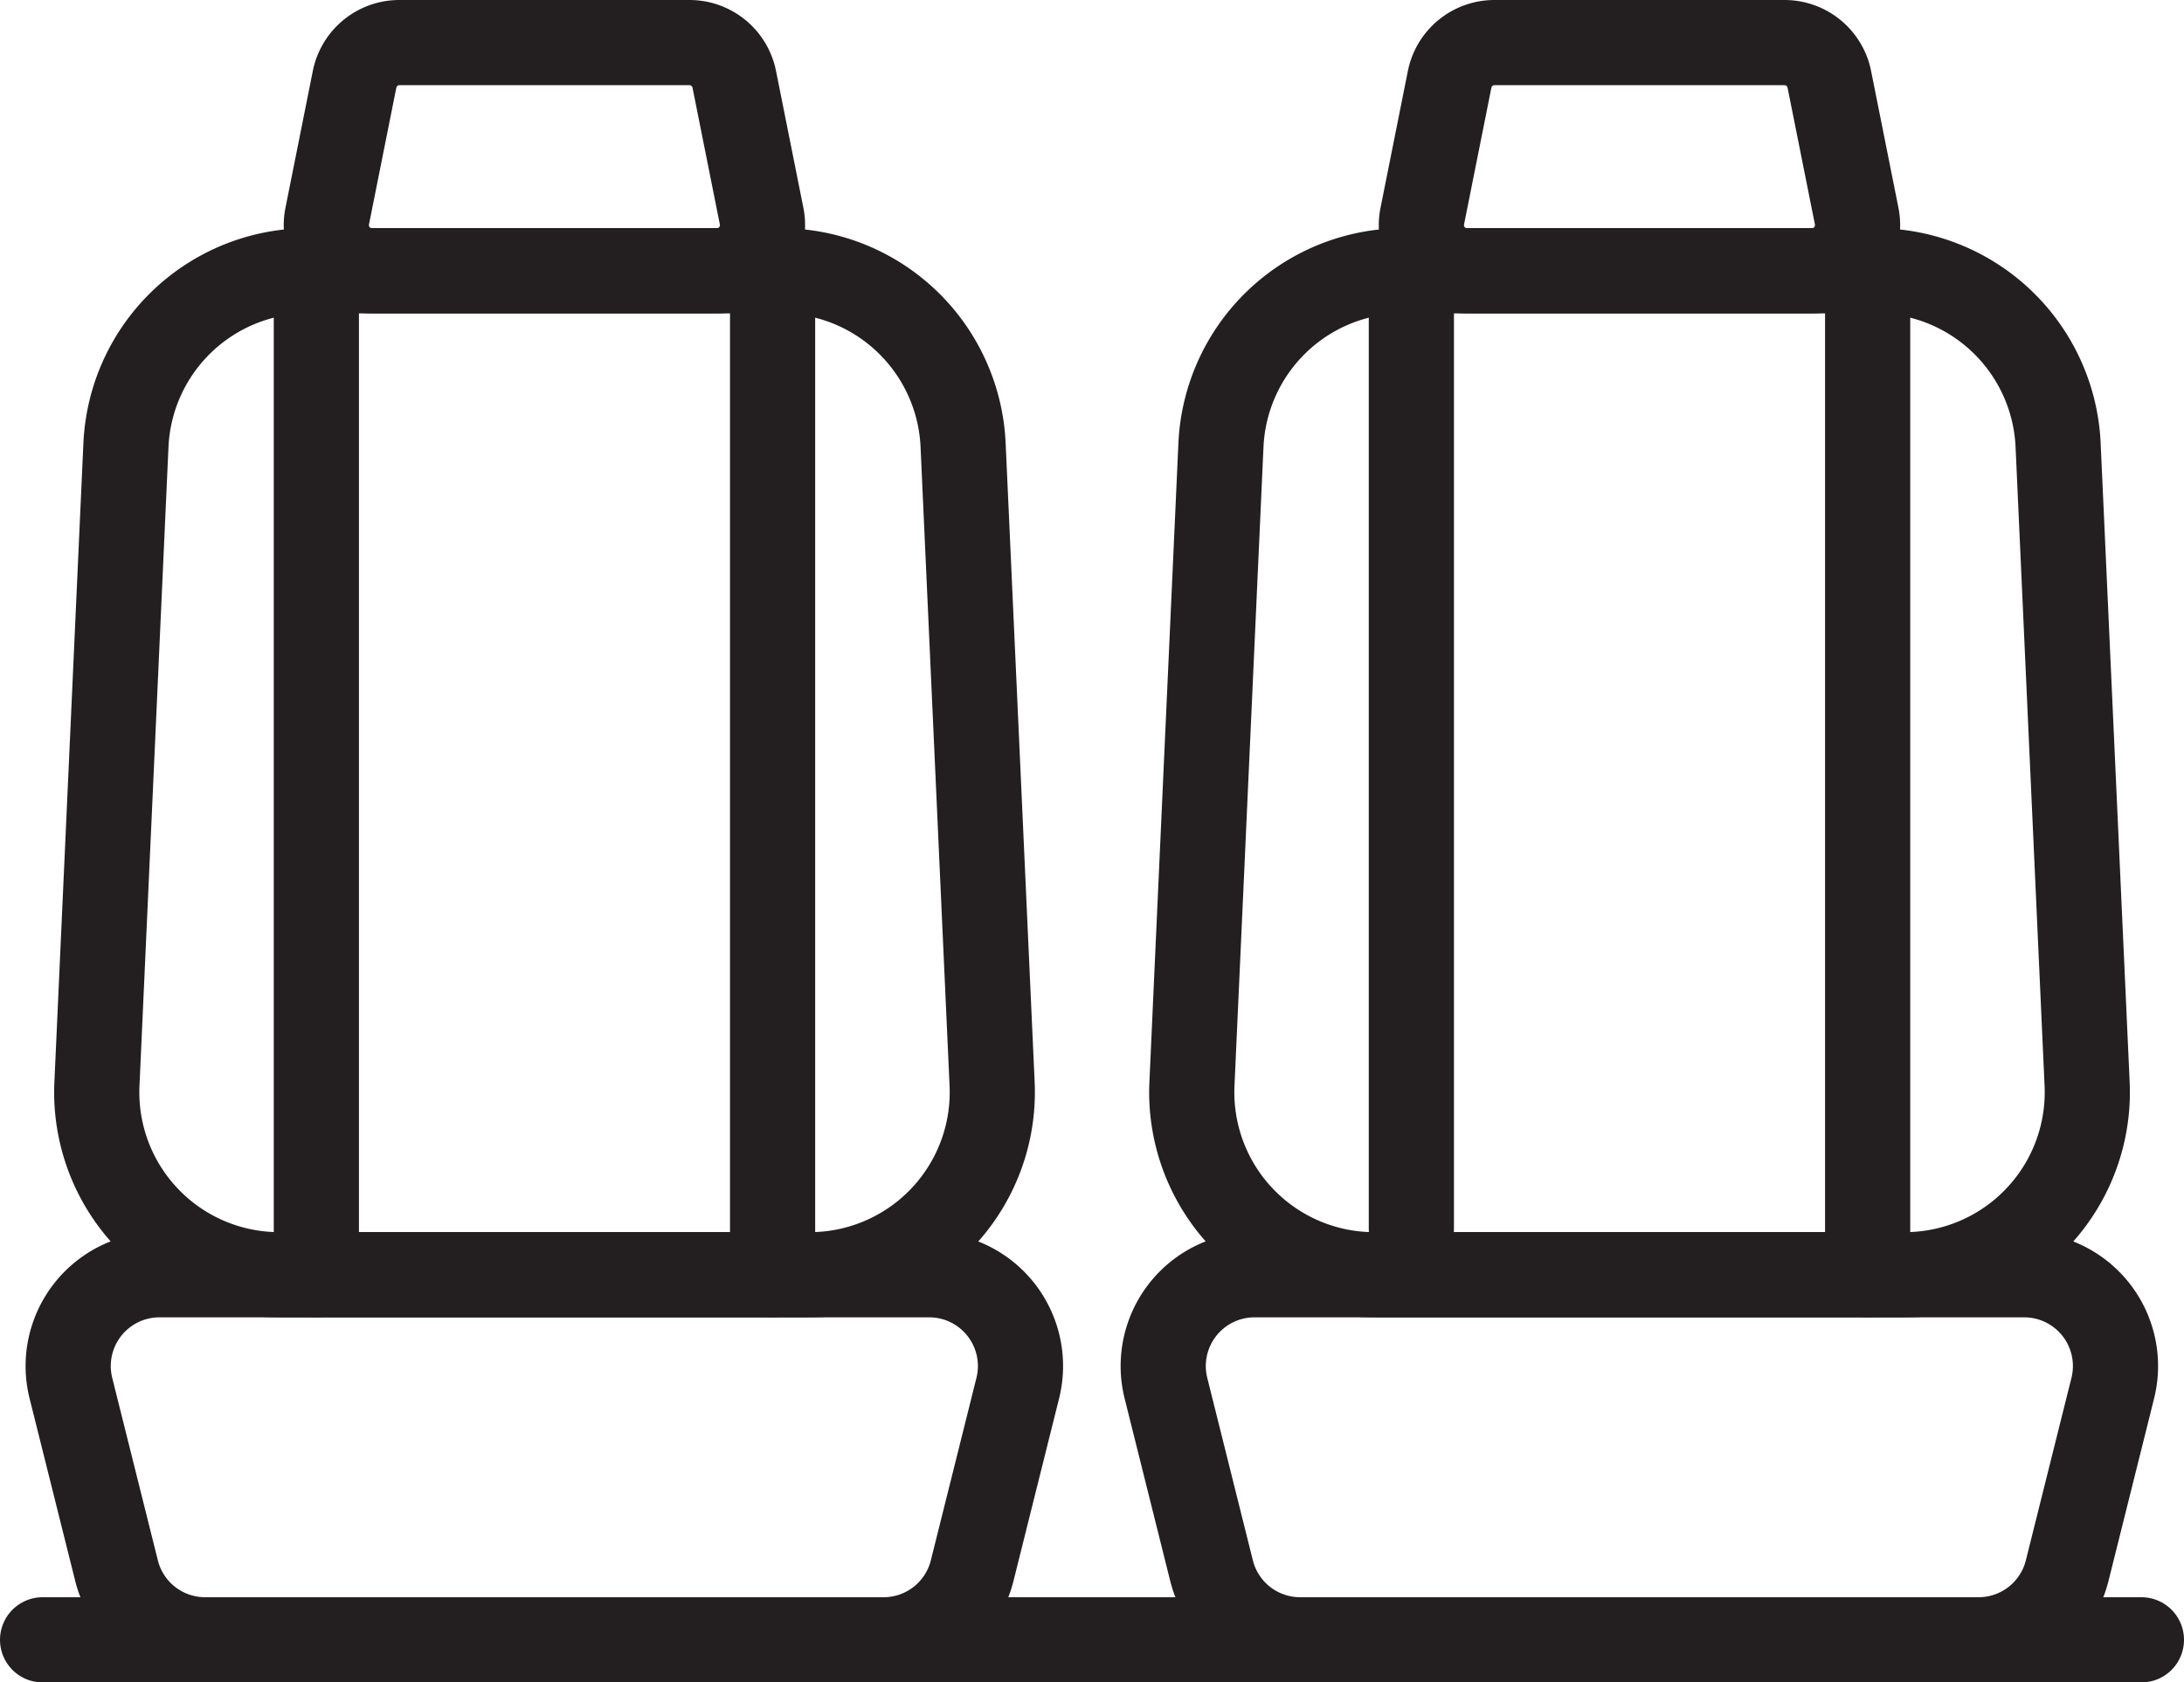
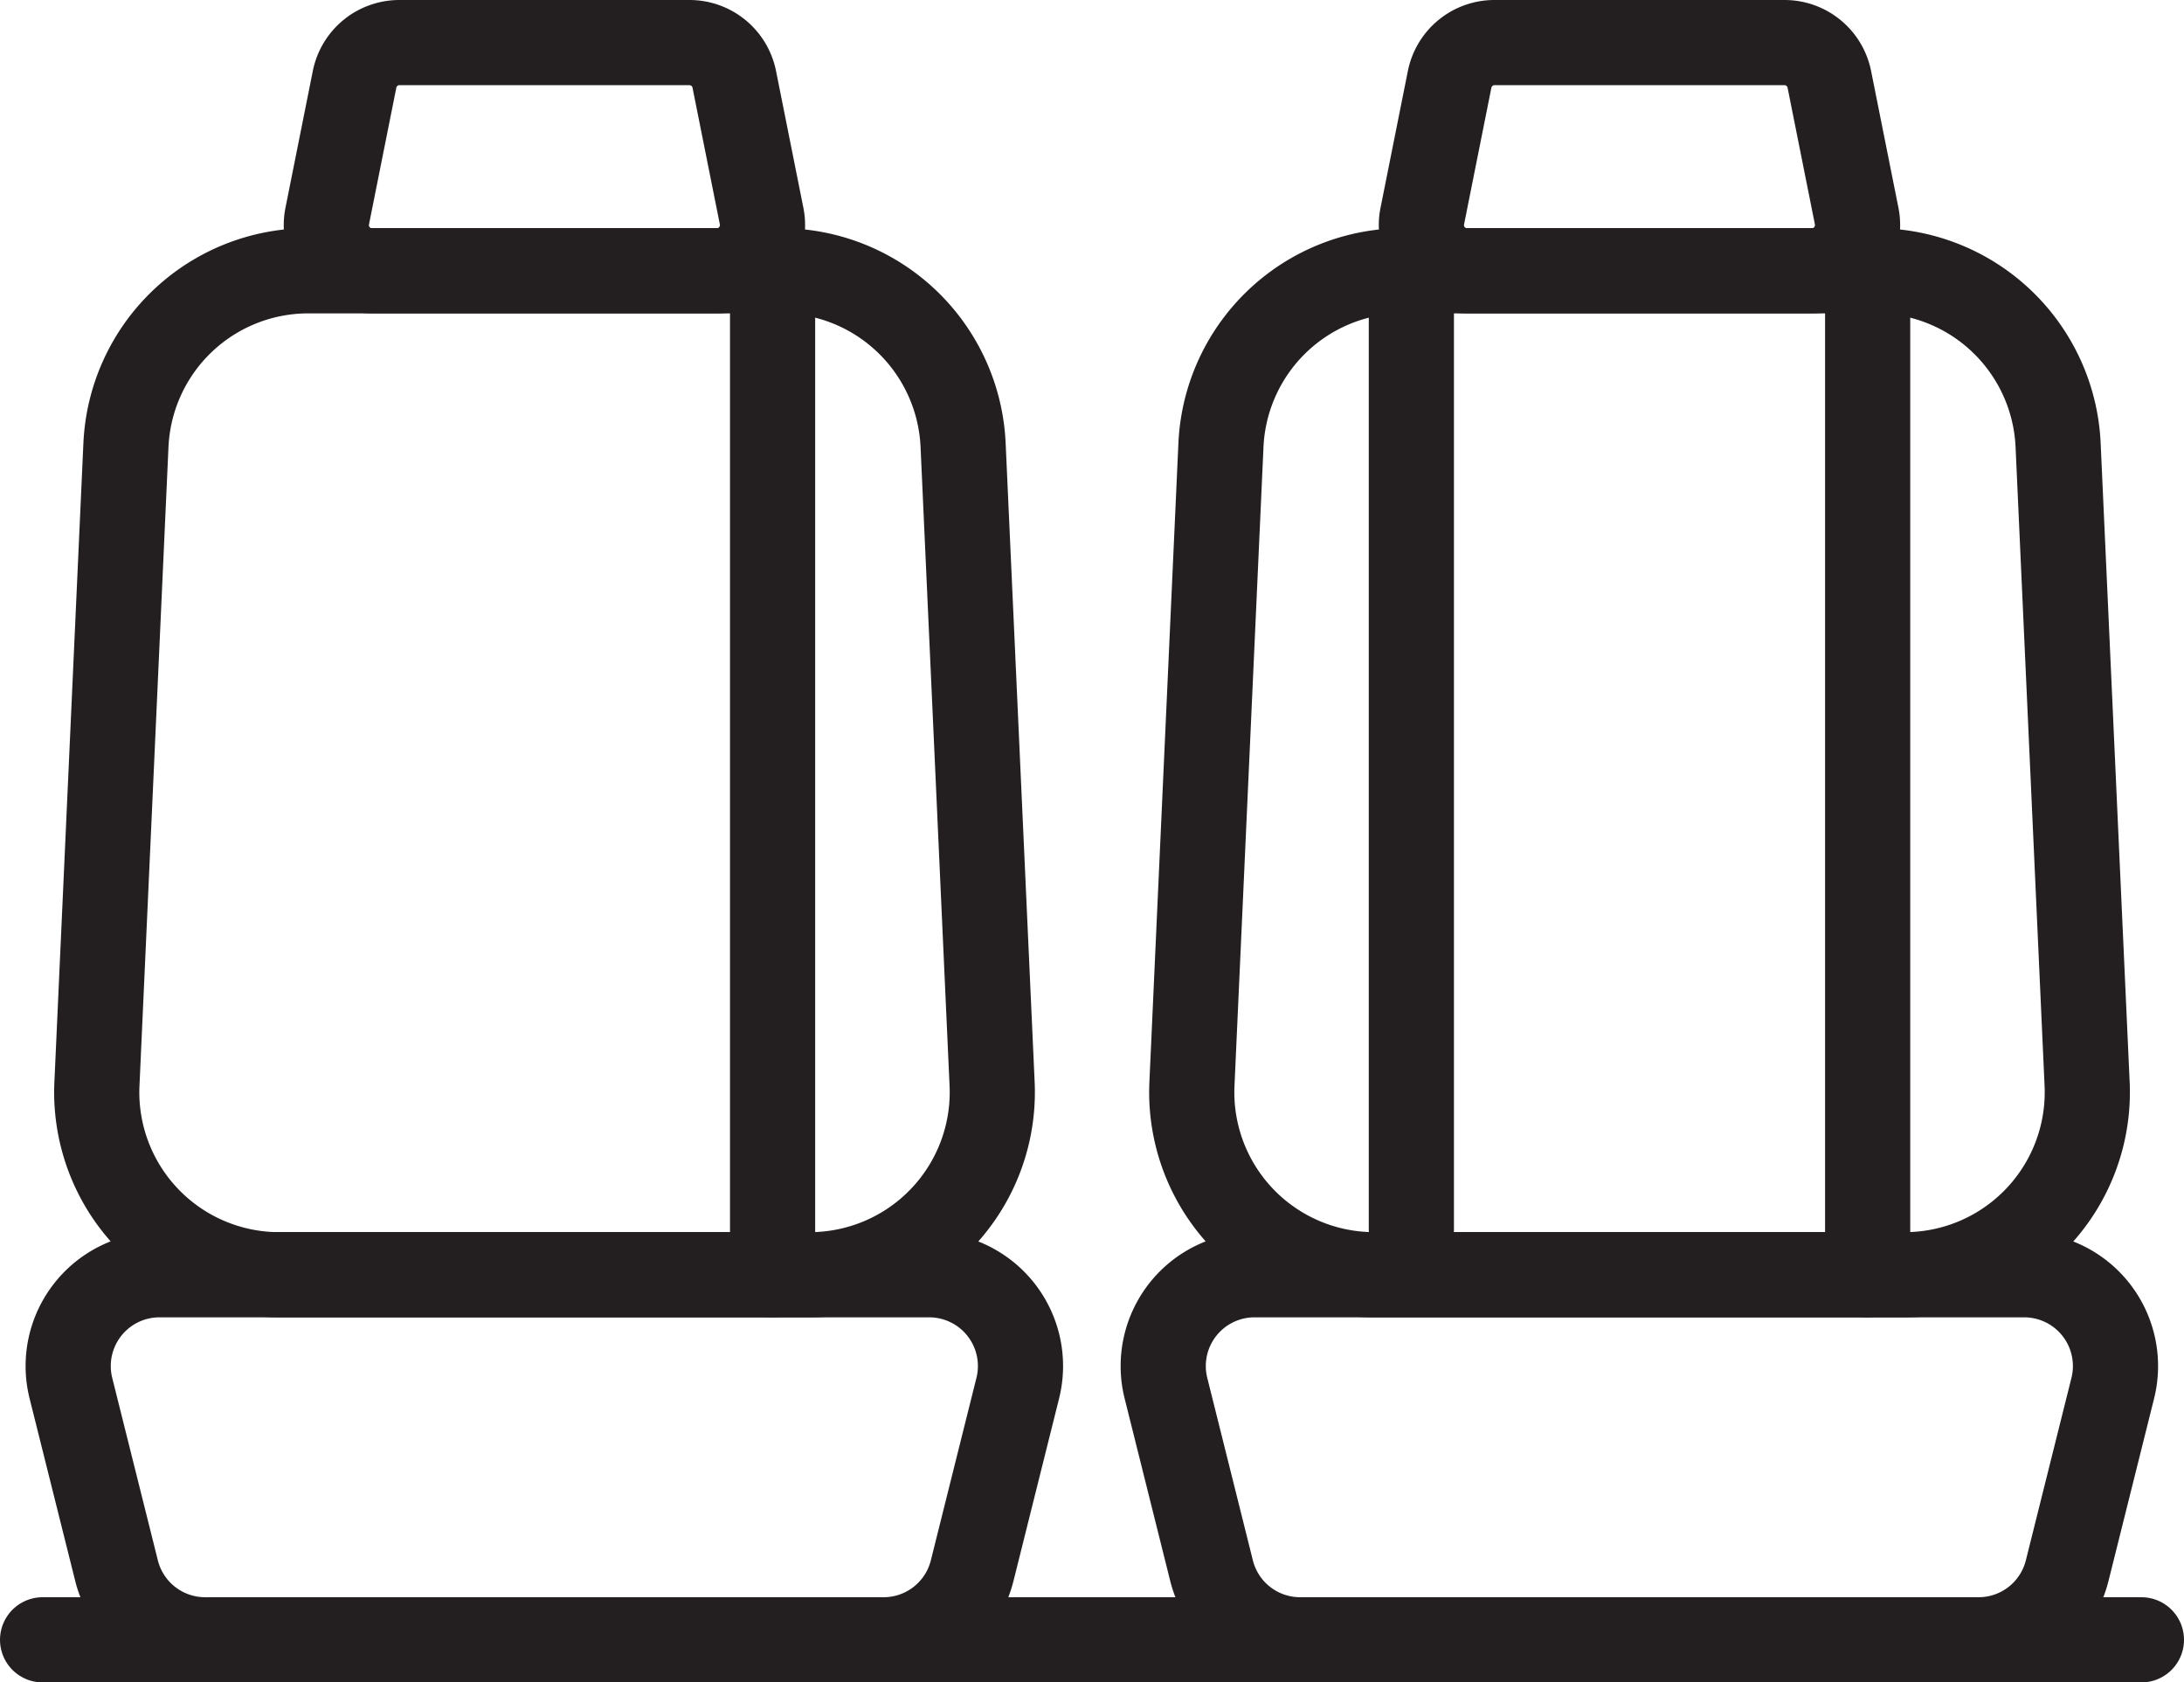
<svg xmlns="http://www.w3.org/2000/svg" width="41.029" height="31.6" viewBox="0 0 41.029 31.6">
  <g id="seat" transform="translate(-990.2 -997.2)">
    <path id="Path_17495" data-name="Path 17495" d="M15.581-57.143H5.615a3.428,3.428,0,0,1-3.425-3.585l.545-12A3.429,3.429,0,0,1,6.16-76h8.877a3.429,3.429,0,0,1,3.425,3.273l.545,12A3.429,3.429,0,0,1,15.581-57.143Z" transform="translate(989.831 1078.286)" fill="none" stroke="#231f20" stroke-linecap="round" stroke-linejoin="round" stroke-width="1.6" />
    <path id="Path_17496" data-name="Path 17496" d="M14.557-76.714H8.077a.857.857,0,0,1-.841-1.025l.514-2.571A.858.858,0,0,1,8.591-81h5.451a.858.858,0,0,1,.841.689l.514,2.571A.858.858,0,0,1,14.557-76.714Z" transform="translate(989.111 1079)" fill="none" stroke="#231f20" stroke-linecap="round" stroke-linejoin="round" stroke-width="1.6" />
    <path id="Path_17497" data-name="Path 17497" d="M39.581-57.143H29.615a3.428,3.428,0,0,1-3.425-3.585l.545-12A3.429,3.429,0,0,1,30.16-76h8.877a3.429,3.429,0,0,1,3.425,3.273l.545,12A3.429,3.429,0,0,1,39.581-57.143Z" transform="translate(986.402 1078.286)" fill="none" stroke="#231f20" stroke-linecap="round" stroke-linejoin="round" stroke-width="1.6" />
-     <path id="Path_17498" data-name="Path 17498" d="M40.884-47.143H28.133a1.715,1.715,0,0,1-1.664-1.3l-.857-3.429A1.715,1.715,0,0,1,27.276-54H41.741A1.715,1.715,0,0,1,43.4-51.87l-.857,3.429A1.715,1.715,0,0,1,40.884-47.143Z" transform="translate(986.491 1075.143)" fill="none" stroke="#231f20" stroke-linecap="round" stroke-linejoin="round" stroke-width="1.6" />
+     <path id="Path_17498" data-name="Path 17498" d="M40.884-47.143H28.133a1.715,1.715,0,0,1-1.664-1.3l-.857-3.429A1.715,1.715,0,0,1,27.276-54H41.741A1.715,1.715,0,0,1,43.4-51.87l-.857,3.429A1.715,1.715,0,0,1,40.884-47.143" transform="translate(986.491 1075.143)" fill="none" stroke="#231f20" stroke-linecap="round" stroke-linejoin="round" stroke-width="1.6" />
    <path id="Path_17499" data-name="Path 17499" d="M16.884-47.143H4.133a1.715,1.715,0,0,1-1.664-1.3L1.612-51.87A1.715,1.715,0,0,1,3.276-54H17.741A1.715,1.715,0,0,1,19.4-51.87l-.857,3.429A1.715,1.715,0,0,1,16.884-47.143Z" transform="translate(989.92 1075.143)" fill="none" stroke="#231f20" stroke-linecap="round" stroke-linejoin="round" stroke-width="1.6" />
    <path id="Path_17500" data-name="Path 17500" d="M38.557-76.714h-6.48a.857.857,0,0,1-.841-1.025l.514-2.571A.858.858,0,0,1,32.591-81h5.451a.858.858,0,0,1,.841.689l.514,2.571A.858.858,0,0,1,38.557-76.714Z" transform="translate(985.683 1079)" fill="none" stroke="#231f20" stroke-linecap="round" stroke-linejoin="round" stroke-width="1.6" />
    <line id="Line_18" data-name="Line 18" x2="39.429" transform="translate(991 1028)" fill="none" stroke="#231f20" stroke-linecap="round" stroke-linejoin="round" stroke-width="1.6" />
-     <line id="Line_19" data-name="Line 19" y2="18.857" transform="translate(996.143 1002.286)" fill="none" stroke="#231f20" stroke-linecap="round" stroke-linejoin="round" stroke-width="1.6" />
    <line id="Line_20" data-name="Line 20" y2="18.857" transform="translate(1004.714 1002.286)" fill="none" stroke="#231f20" stroke-linecap="round" stroke-linejoin="round" stroke-width="1.6" />
    <line id="Line_21" data-name="Line 21" y2="18" transform="translate(1016.714 1002.286)" fill="none" stroke="#231f20" stroke-linecap="round" stroke-linejoin="round" stroke-width="1.6" />
    <line id="Line_22" data-name="Line 22" y2="18.857" transform="translate(1025.286 1002.286)" fill="none" stroke="#231f20" stroke-linecap="round" stroke-linejoin="round" stroke-width="1.6" />
  </g>
</svg>